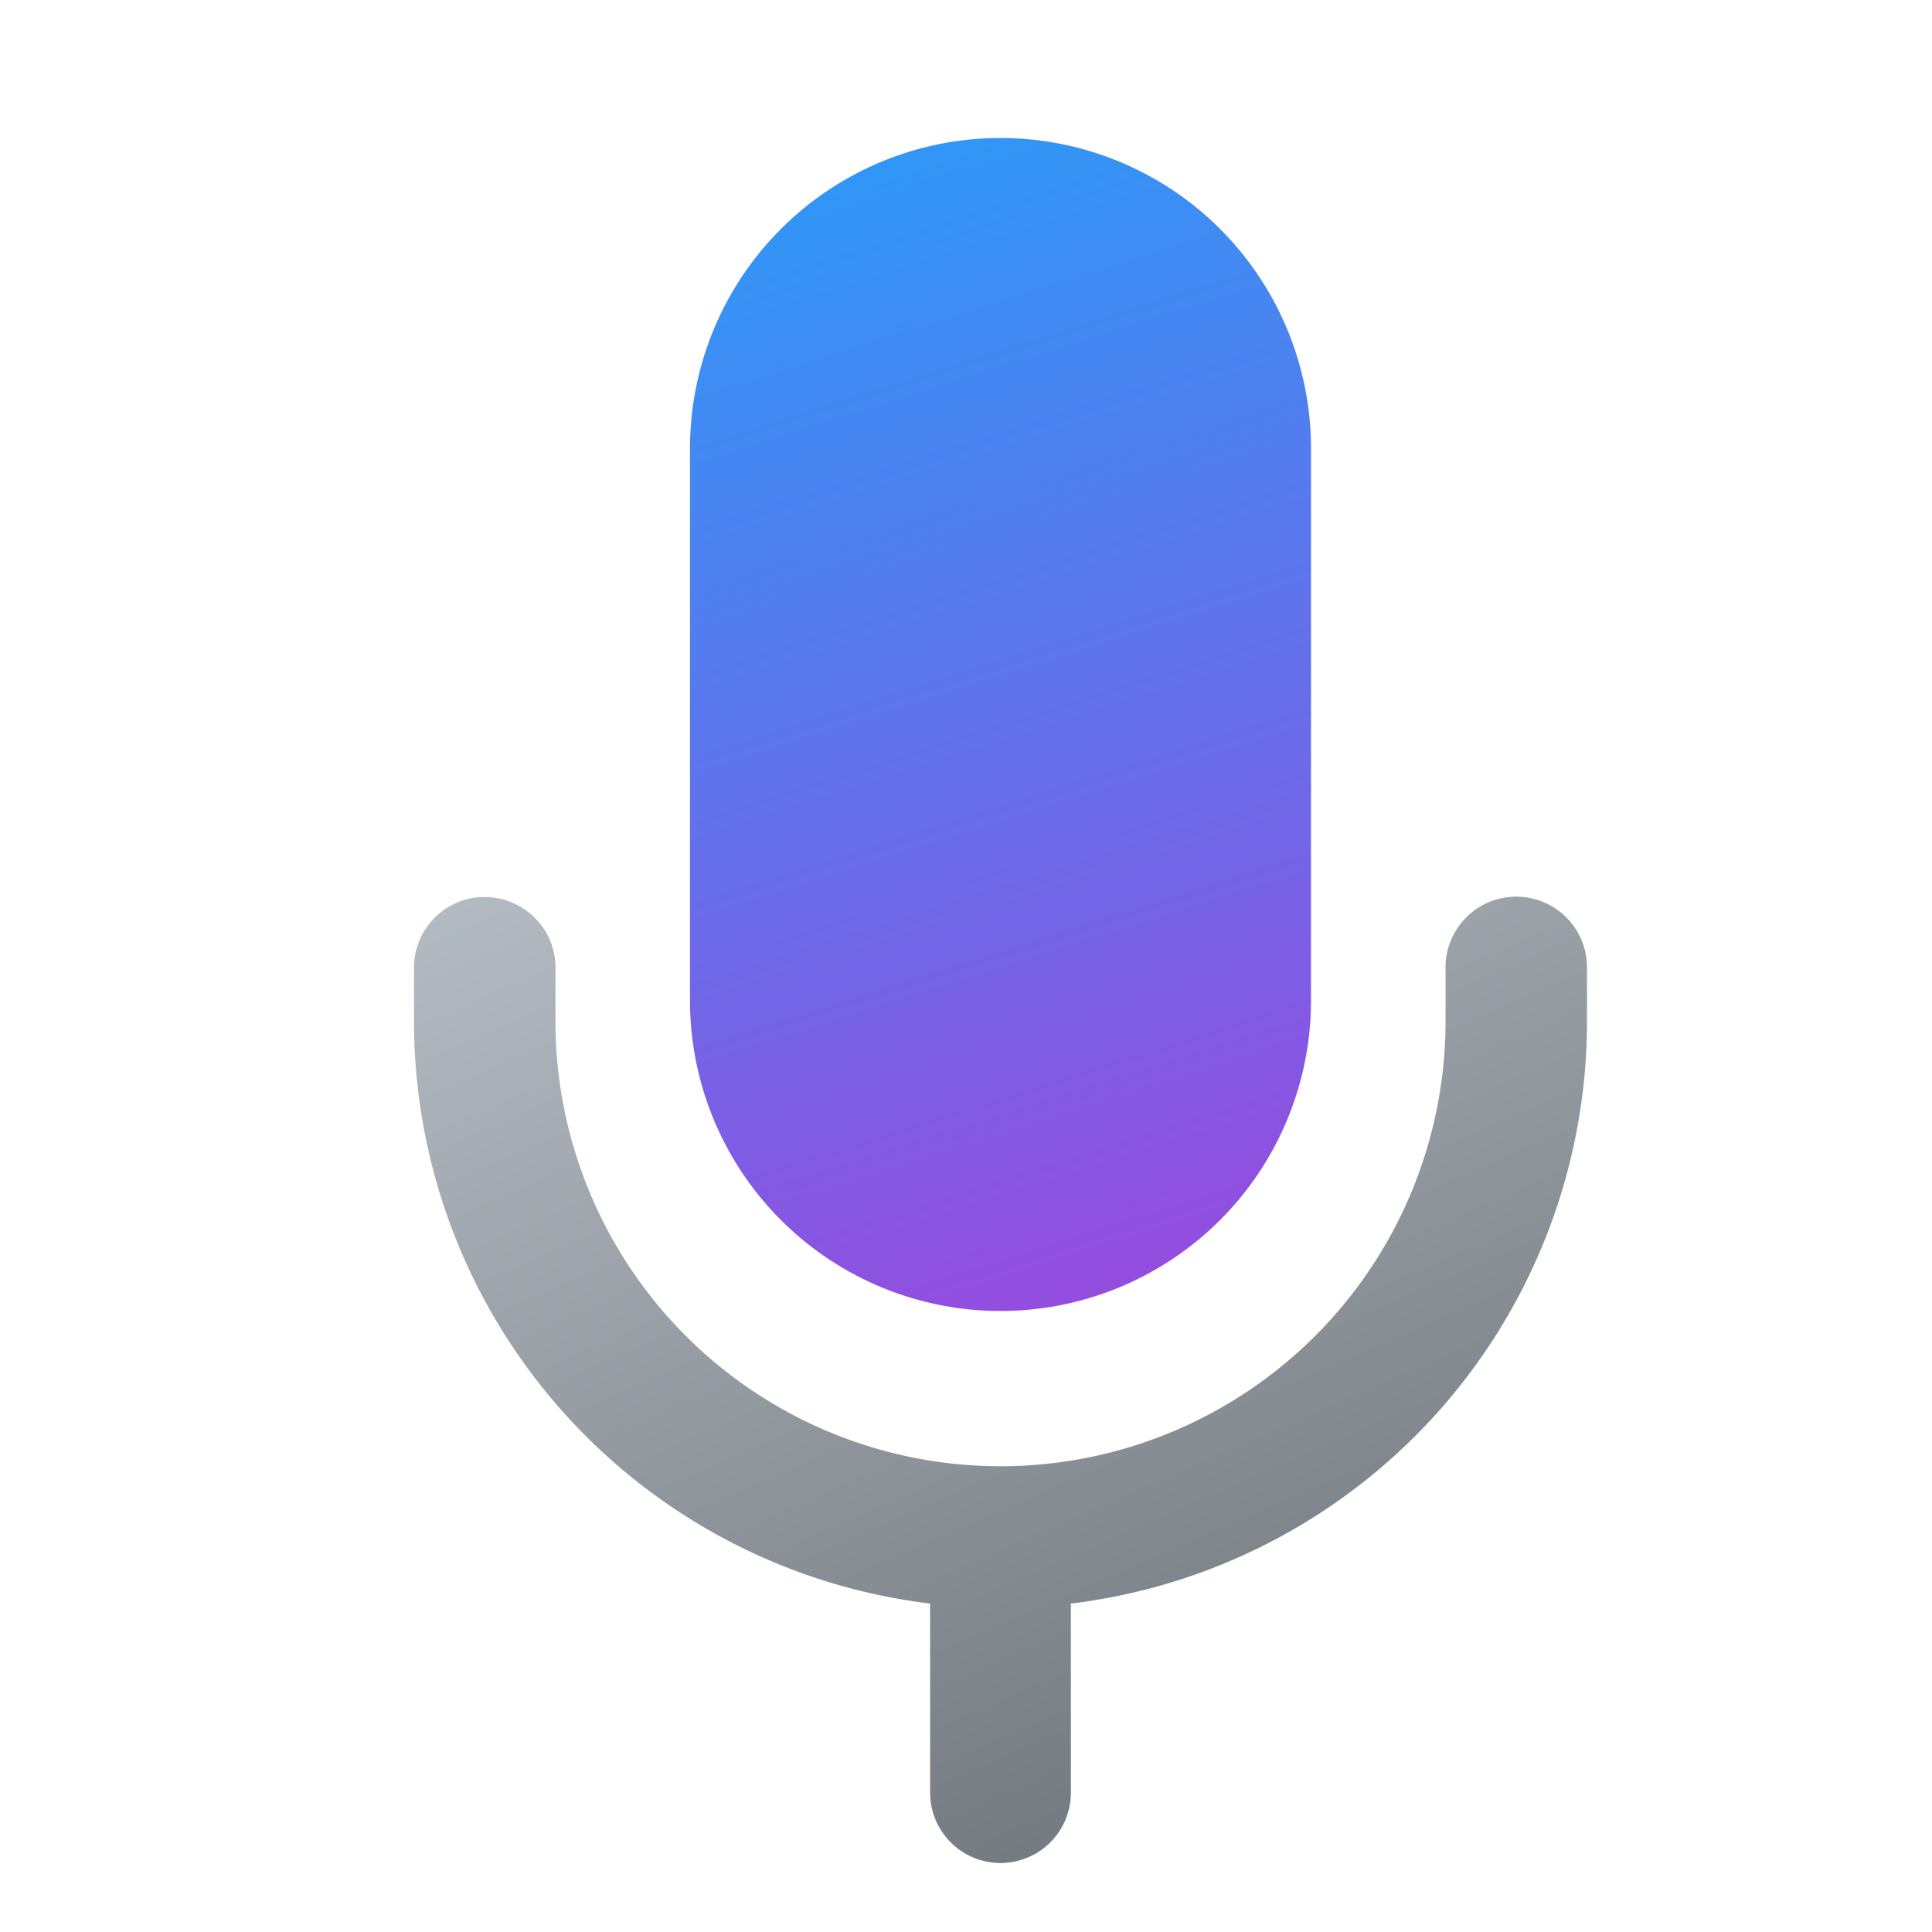
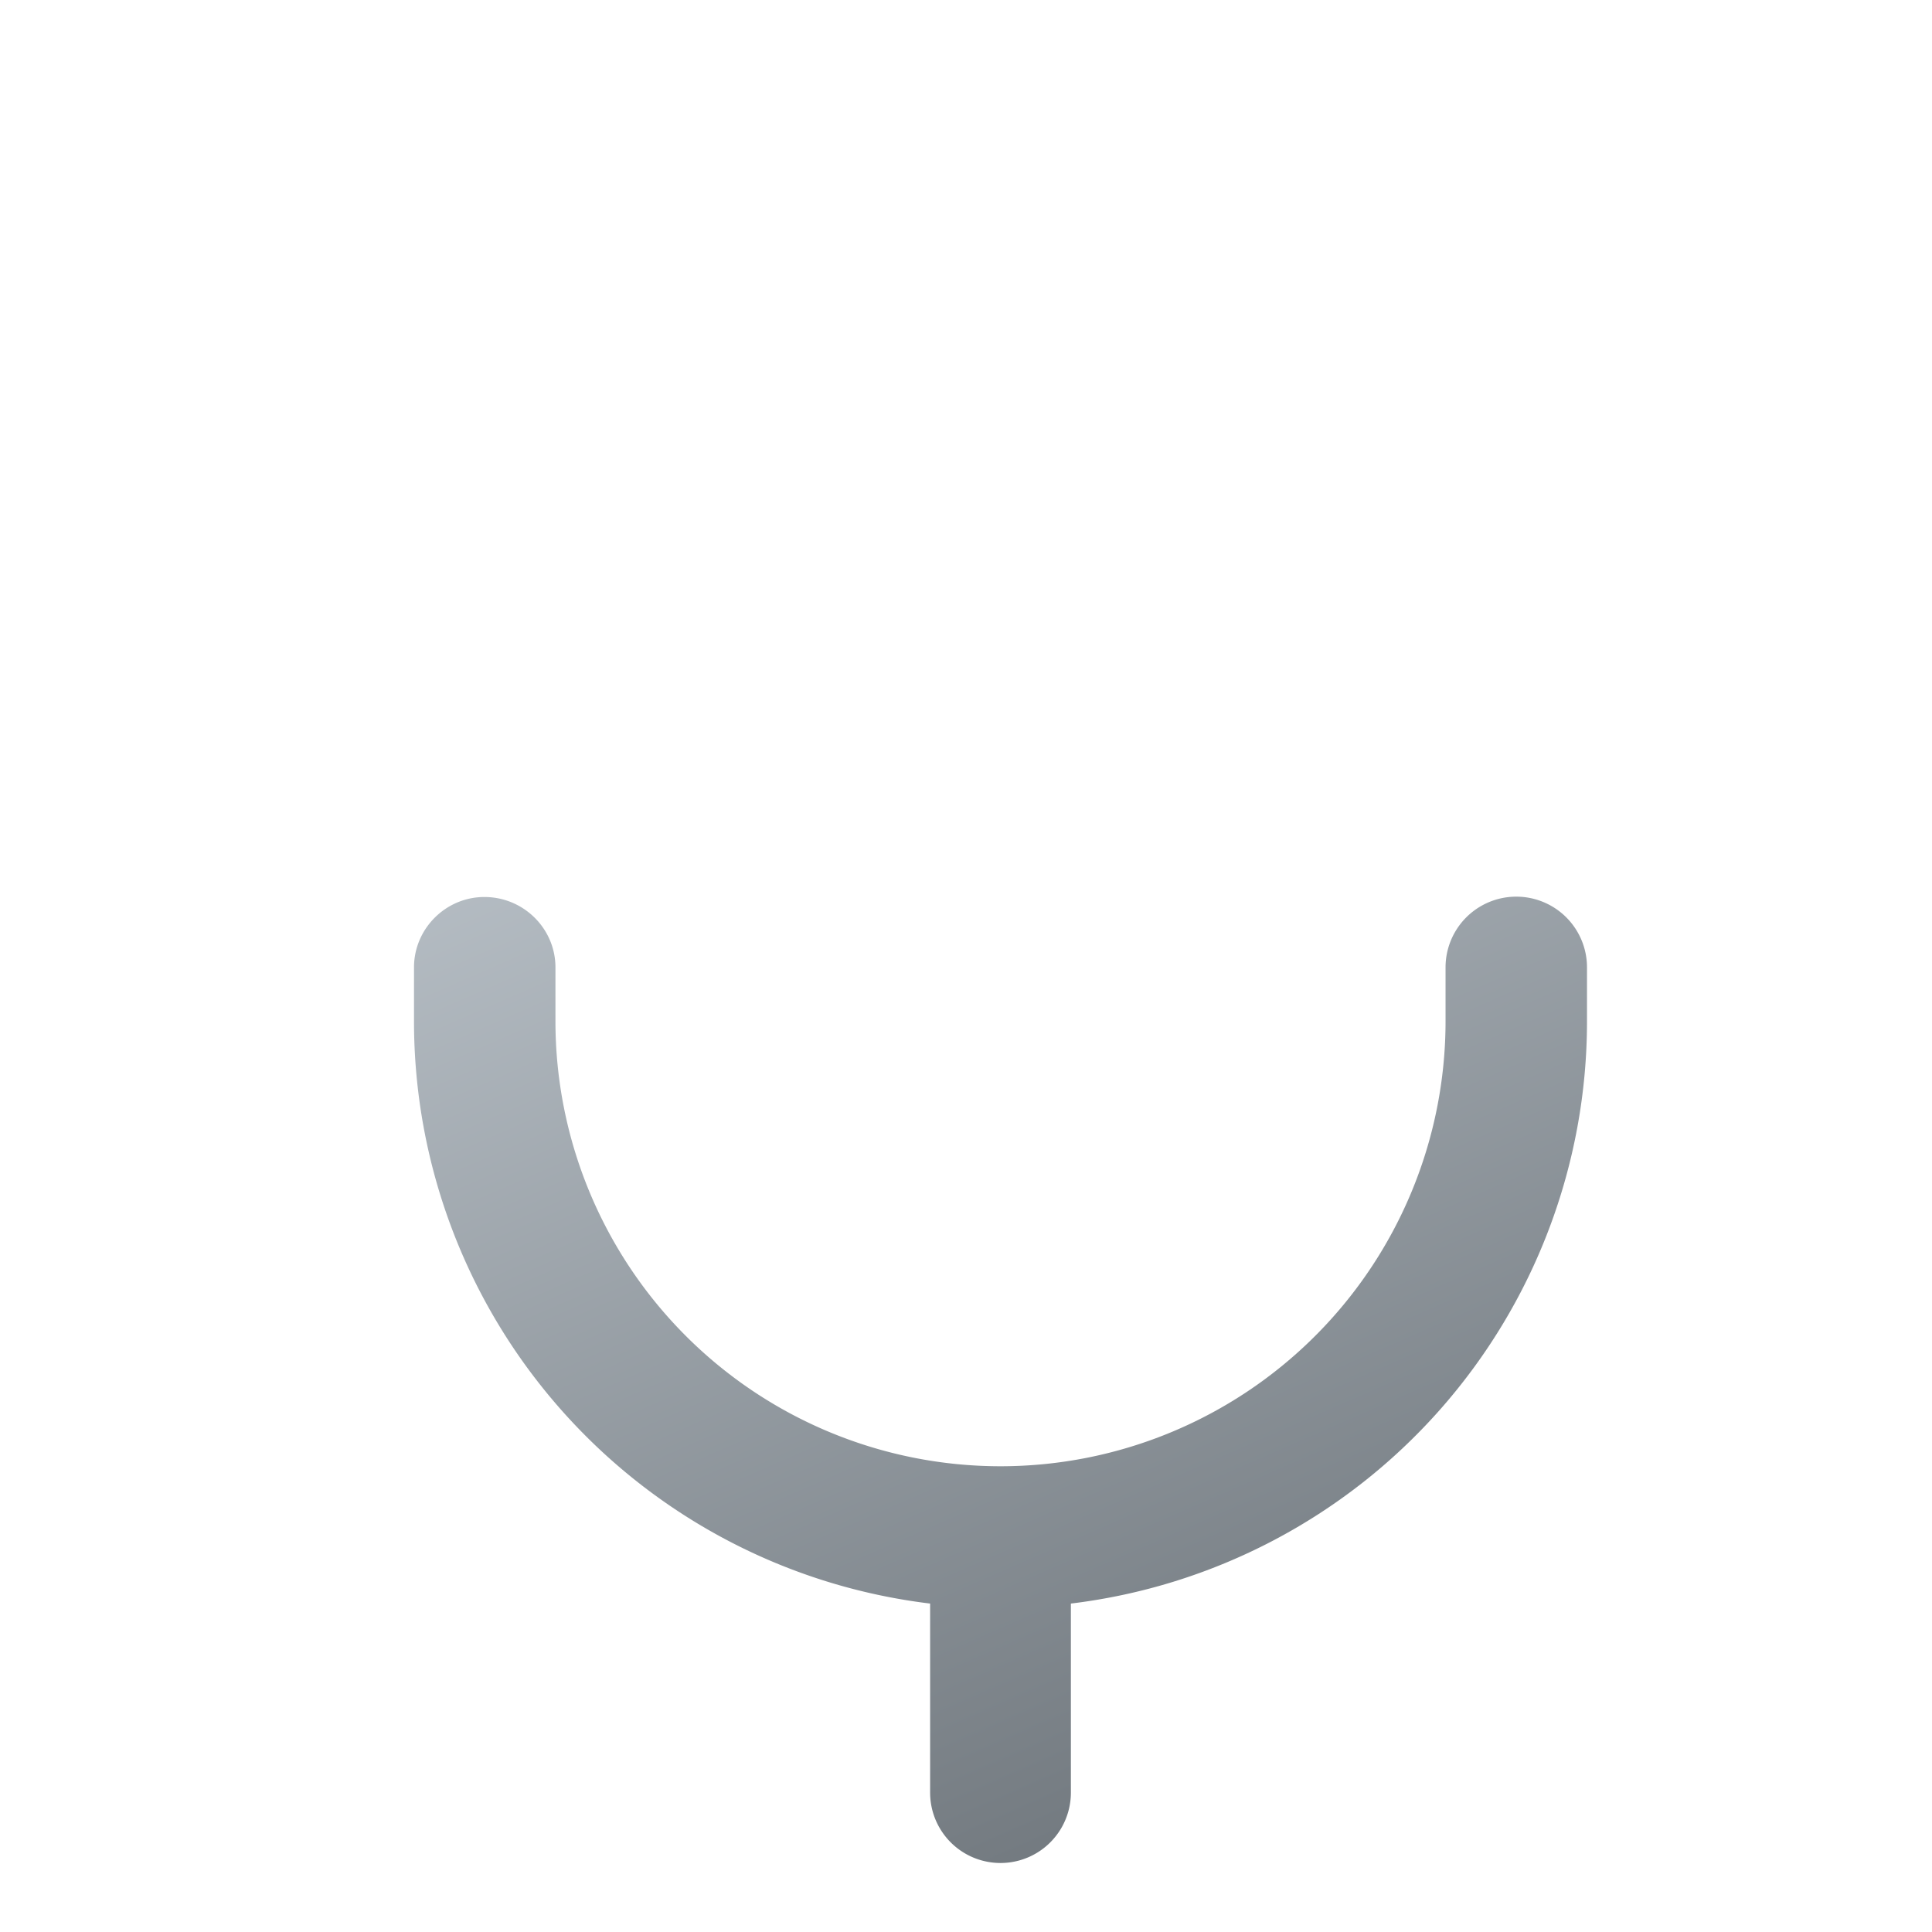
<svg xmlns="http://www.w3.org/2000/svg" width="28" height="28" viewBox="0 0 28 28">
  <path d="M7.02 13C6.46 13 6 13.46 6 14.02v.78a8.5 8.5 0 0 0 7.48 8.44v2.74a1.02 1.02 0 0 0 2.04 0v-2.74A8.5 8.5 0 0 0 23 14.8v-.78a1.02 1.02 0 1 0-2.05 0v.78a6.45 6.45 0 1 1-12.9 0v-.78c0-.56-.46-1.02-1.03-1.02Z" fill="url(#paint0_linear_378174_9189)" />
-   <path d="M14.5 2A4.5 4.5 0 0 0 10 6.5v8a4.5 4.5 0 1 0 9 0v-8A4.5 4.5 0 0 0 14.5 2Z" fill="url(#paint1_linear_378174_9189)" />
  <defs>
    <linearGradient id="paint0_linear_378174_9189" x1="6" y1="7.03" x2="15.09" y2="27.83" gradientUnits="userSpaceOnUse">
      <stop stop-color="#CAD2D9" />
      <stop offset="1" stop-color="#70777D" />
    </linearGradient>
    <linearGradient id="paint1_linear_378174_9189" x1="7.75" y1="-1.86" x2="17.25" y2="28.11" gradientUnits="userSpaceOnUse">
      <stop stop-color="#0FAFFF" />
      <stop offset="1" stop-color="#CC23D1" />
    </linearGradient>
  </defs>
</svg>